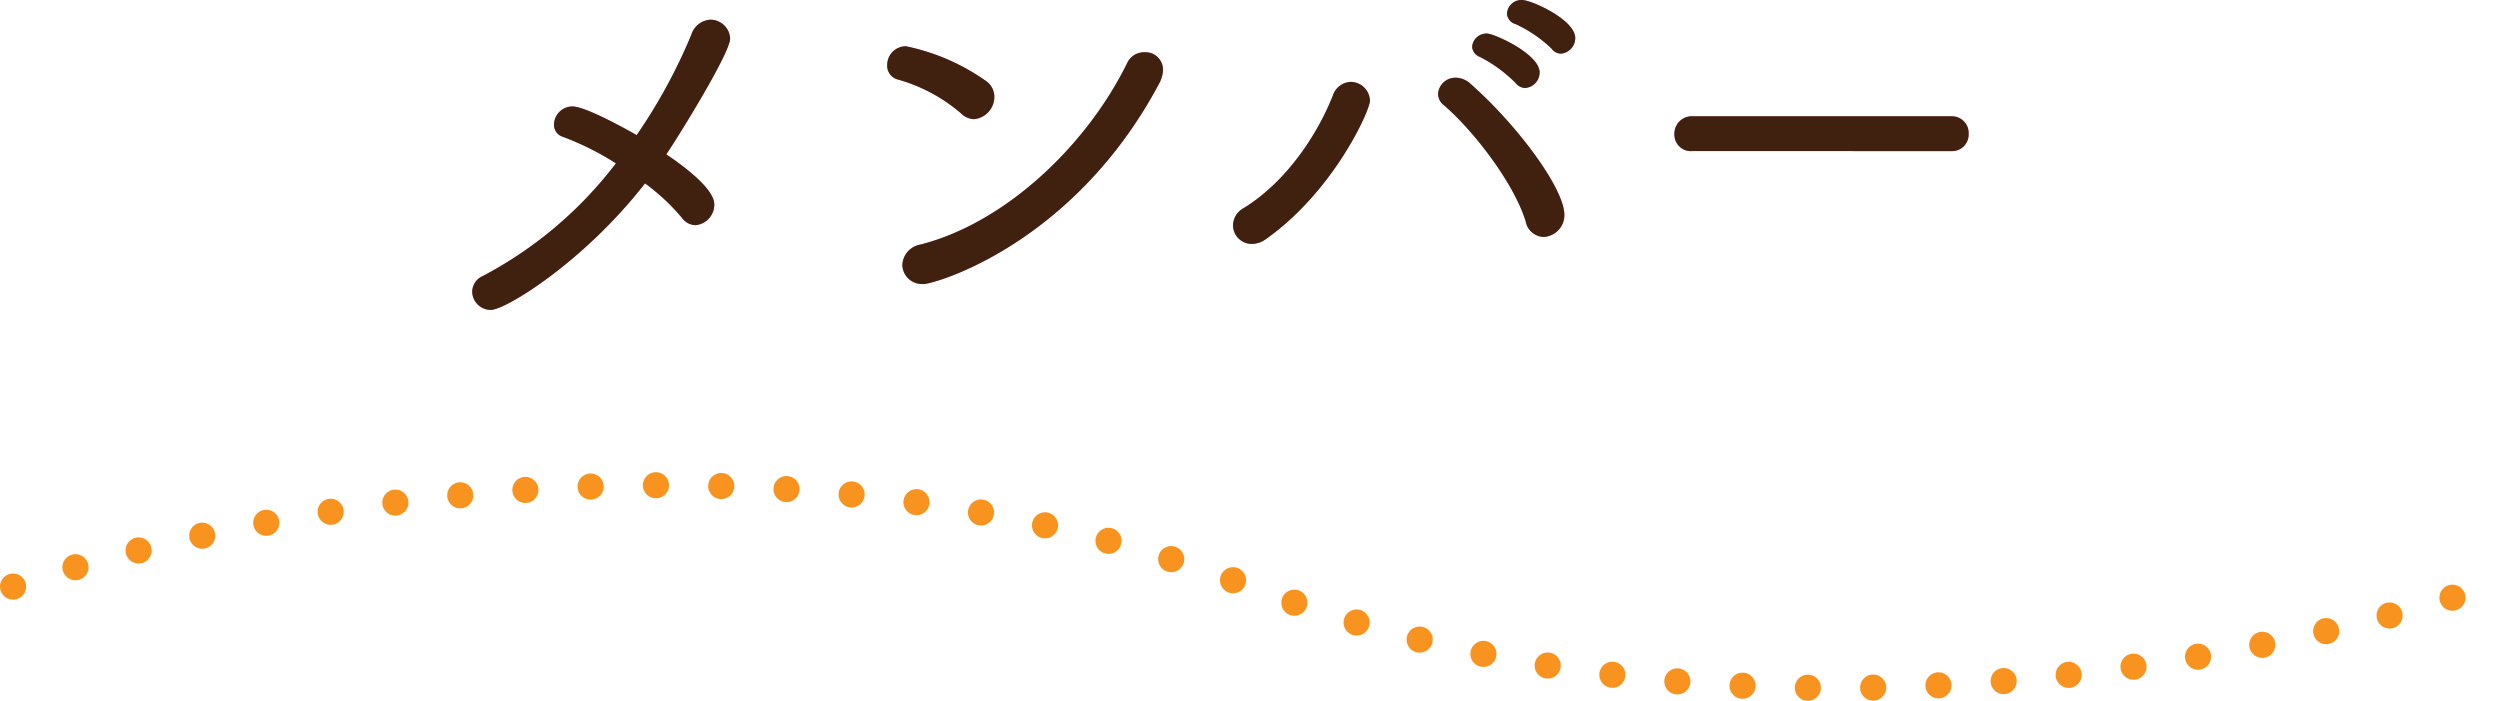
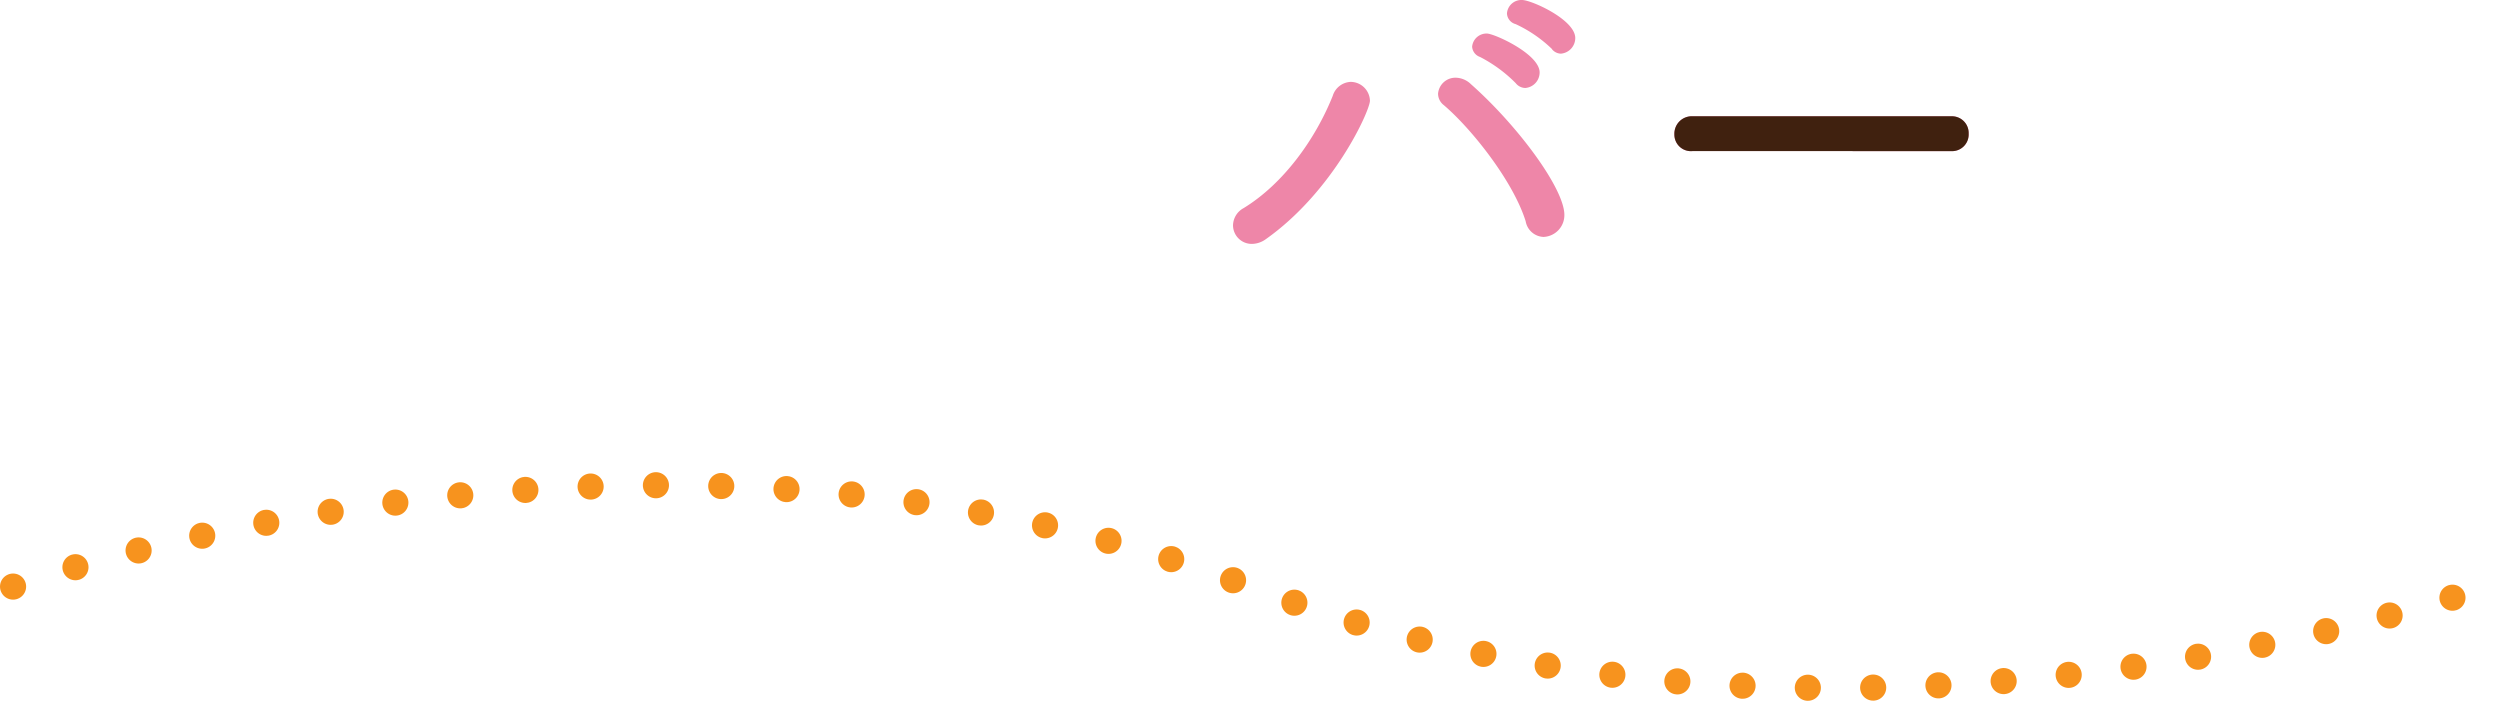
<svg xmlns="http://www.w3.org/2000/svg" viewBox="0 0 287 80.48">
  <defs>
    <style>.cls-1{fill:#ee86a8;}.cls-2{fill:#40210f;}.cls-3{fill:none;stroke:#f7931e;stroke-linecap:round;stroke-linejoin:round;stroke-width:3px;stroke-dasharray:0 7.5;}</style>
  </defs>
  <g id="レイヤー_2" data-name="レイヤー 2">
    <g id="レイヤー_1-2" data-name="レイヤー 1">
-       <path class="cls-1" d="M56.33,35.58a2.14,2.14,0,0,1-2.12-2.07,2,2,0,0,1,1.23-1.83A46.31,46.31,0,0,0,70.71,18.75,32.4,32.4,0,0,0,64.6,15.7a1.43,1.43,0,0,1-1-1.41,2.12,2.12,0,0,1,2.11-2.07c1.5,0,6.06,2.54,7.38,3.29A62.61,62.61,0,0,0,79.36,4a2.44,2.44,0,0,1,2.21-1.74,2.27,2.27,0,0,1,2.25,2.16c0,1.65-5.83,11.09-7.33,13.3C79,19.41,82,21.81,82,23.45a2.37,2.37,0,0,1-2.16,2.4A2,2,0,0,1,78.28,25a24,24,0,0,0-4.23-3.95C67.09,30,58.07,35.58,56.33,35.58Z" />
-       <path class="cls-1" d="M110.31,13a19,19,0,0,0-7.19-3.86,1.63,1.63,0,0,1-1.27-1.69A2.15,2.15,0,0,1,104,5.31a24.49,24.49,0,0,1,9.21,4,2.21,2.21,0,0,1,.94,1.79,2.57,2.57,0,0,1-2.35,2.58A2.21,2.21,0,0,1,110.31,13Zm-4.37,19.6a2.24,2.24,0,0,1-2.35-2.21,2.49,2.49,0,0,1,2.06-2.31c9.78-2.49,19.09-11.37,23.74-20.82a2.13,2.13,0,0,1,2-1.26,2,2,0,0,1,2.12,2.06,3.43,3.43,0,0,1-.43,1.51C123.28,28,107.35,32.62,105.94,32.62Z" />
      <path class="cls-1" d="M143.71,28a2.15,2.15,0,0,1-2.16-2.11,2.3,2.3,0,0,1,1.22-2C147.33,21.1,151,16,153,11a2.26,2.26,0,0,1,2.06-1.6,2.23,2.23,0,0,1,2.21,2.16c0,1.13-4.18,10.43-12,15.93A2.76,2.76,0,0,1,143.71,28Zm31.44-2.59c-1.45-4.65-6.25-10.66-9.4-13.34a1.66,1.66,0,0,1-.66-1.32,2,2,0,0,1,2-1.83,2.57,2.57,0,0,1,1.78.75c5.41,4.79,10.72,12,10.72,15a2.5,2.5,0,0,1-2.4,2.53A2.17,2.17,0,0,1,175.15,25.42ZM174,9.54a16.2,16.2,0,0,0-4.09-3A1.34,1.34,0,0,1,169,5.36a1.66,1.66,0,0,1,1.69-1.51c.85,0,6.06,2.35,6.06,4.47a1.79,1.79,0,0,1-1.64,1.78A1.43,1.43,0,0,1,174,9.54Zm4.18-3.9A15.16,15.16,0,0,0,174,2.77a1.33,1.33,0,0,1-1-1.22A1.66,1.66,0,0,1,174.73,0c1.08,0,6.11,2.26,6.11,4.37a1.8,1.8,0,0,1-1.65,1.79A1.36,1.36,0,0,1,178.16,5.64Z" />
      <path class="cls-1" d="M194.34,17.34a1.9,1.9,0,0,1-2.12-1.92,2,2,0,0,1,2.12-2.07H224a1.92,1.92,0,0,1,2,2,1.91,1.91,0,0,1-2,2Z" />
-       <path class="cls-2" d="M56.33,35.58a2.14,2.14,0,0,1-2.12-2.07,2,2,0,0,1,1.23-1.83A46.31,46.31,0,0,0,70.71,18.75,32.4,32.4,0,0,0,64.6,15.7a1.43,1.43,0,0,1-1-1.41,2.12,2.12,0,0,1,2.11-2.07c1.5,0,6.06,2.54,7.38,3.29A62.61,62.61,0,0,0,79.36,4a2.44,2.44,0,0,1,2.21-1.74,2.27,2.27,0,0,1,2.25,2.16c0,1.65-5.83,11.09-7.33,13.3C79,19.41,82,21.81,82,23.45a2.37,2.37,0,0,1-2.16,2.4A2,2,0,0,1,78.28,25a24,24,0,0,0-4.23-3.95C67.09,30,58.07,35.58,56.33,35.58Z" />
-       <path class="cls-2" d="M110.31,13a19,19,0,0,0-7.19-3.86,1.63,1.63,0,0,1-1.27-1.69A2.15,2.15,0,0,1,104,5.31a24.49,24.49,0,0,1,9.21,4,2.21,2.21,0,0,1,.94,1.79,2.57,2.57,0,0,1-2.35,2.58A2.21,2.21,0,0,1,110.31,13Zm-4.37,19.6a2.24,2.24,0,0,1-2.35-2.21,2.49,2.49,0,0,1,2.06-2.31c9.78-2.49,19.09-11.37,23.74-20.82a2.13,2.13,0,0,1,2-1.26,2,2,0,0,1,2.12,2.06,3.43,3.43,0,0,1-.43,1.51C123.28,28,107.35,32.62,105.94,32.62Z" />
-       <path class="cls-2" d="M143.71,28a2.15,2.15,0,0,1-2.16-2.11,2.3,2.3,0,0,1,1.22-2C147.33,21.1,151,16,153,11a2.26,2.26,0,0,1,2.06-1.6,2.23,2.23,0,0,1,2.21,2.16c0,1.13-4.18,10.43-12,15.93A2.76,2.76,0,0,1,143.71,28Zm31.44-2.59c-1.45-4.65-6.25-10.66-9.4-13.34a1.66,1.66,0,0,1-.66-1.32,2,2,0,0,1,2-1.83,2.57,2.57,0,0,1,1.78.75c5.41,4.79,10.72,12,10.72,15a2.5,2.5,0,0,1-2.4,2.53A2.17,2.17,0,0,1,175.15,25.42ZM174,9.54a16.2,16.2,0,0,0-4.09-3A1.34,1.34,0,0,1,169,5.36a1.66,1.66,0,0,1,1.69-1.51c.85,0,6.06,2.35,6.06,4.47a1.79,1.79,0,0,1-1.64,1.78A1.43,1.43,0,0,1,174,9.54Zm4.18-3.9A15.16,15.16,0,0,0,174,2.77a1.33,1.33,0,0,1-1-1.22A1.66,1.66,0,0,1,174.73,0c1.08,0,6.11,2.26,6.11,4.37a1.8,1.8,0,0,1-1.65,1.79A1.36,1.36,0,0,1,178.16,5.64Z" />
      <path class="cls-2" d="M194.34,17.34a1.9,1.9,0,0,1-2.12-1.92,2,2,0,0,1,2.12-2.07H224a1.92,1.92,0,0,1,2,2,1.91,1.91,0,0,1-2,2Z" />
      <path class="cls-3" d="M1.5,67.34s73.51-26.19,142,0,142,0,142,0" />
    </g>
  </g>
</svg>